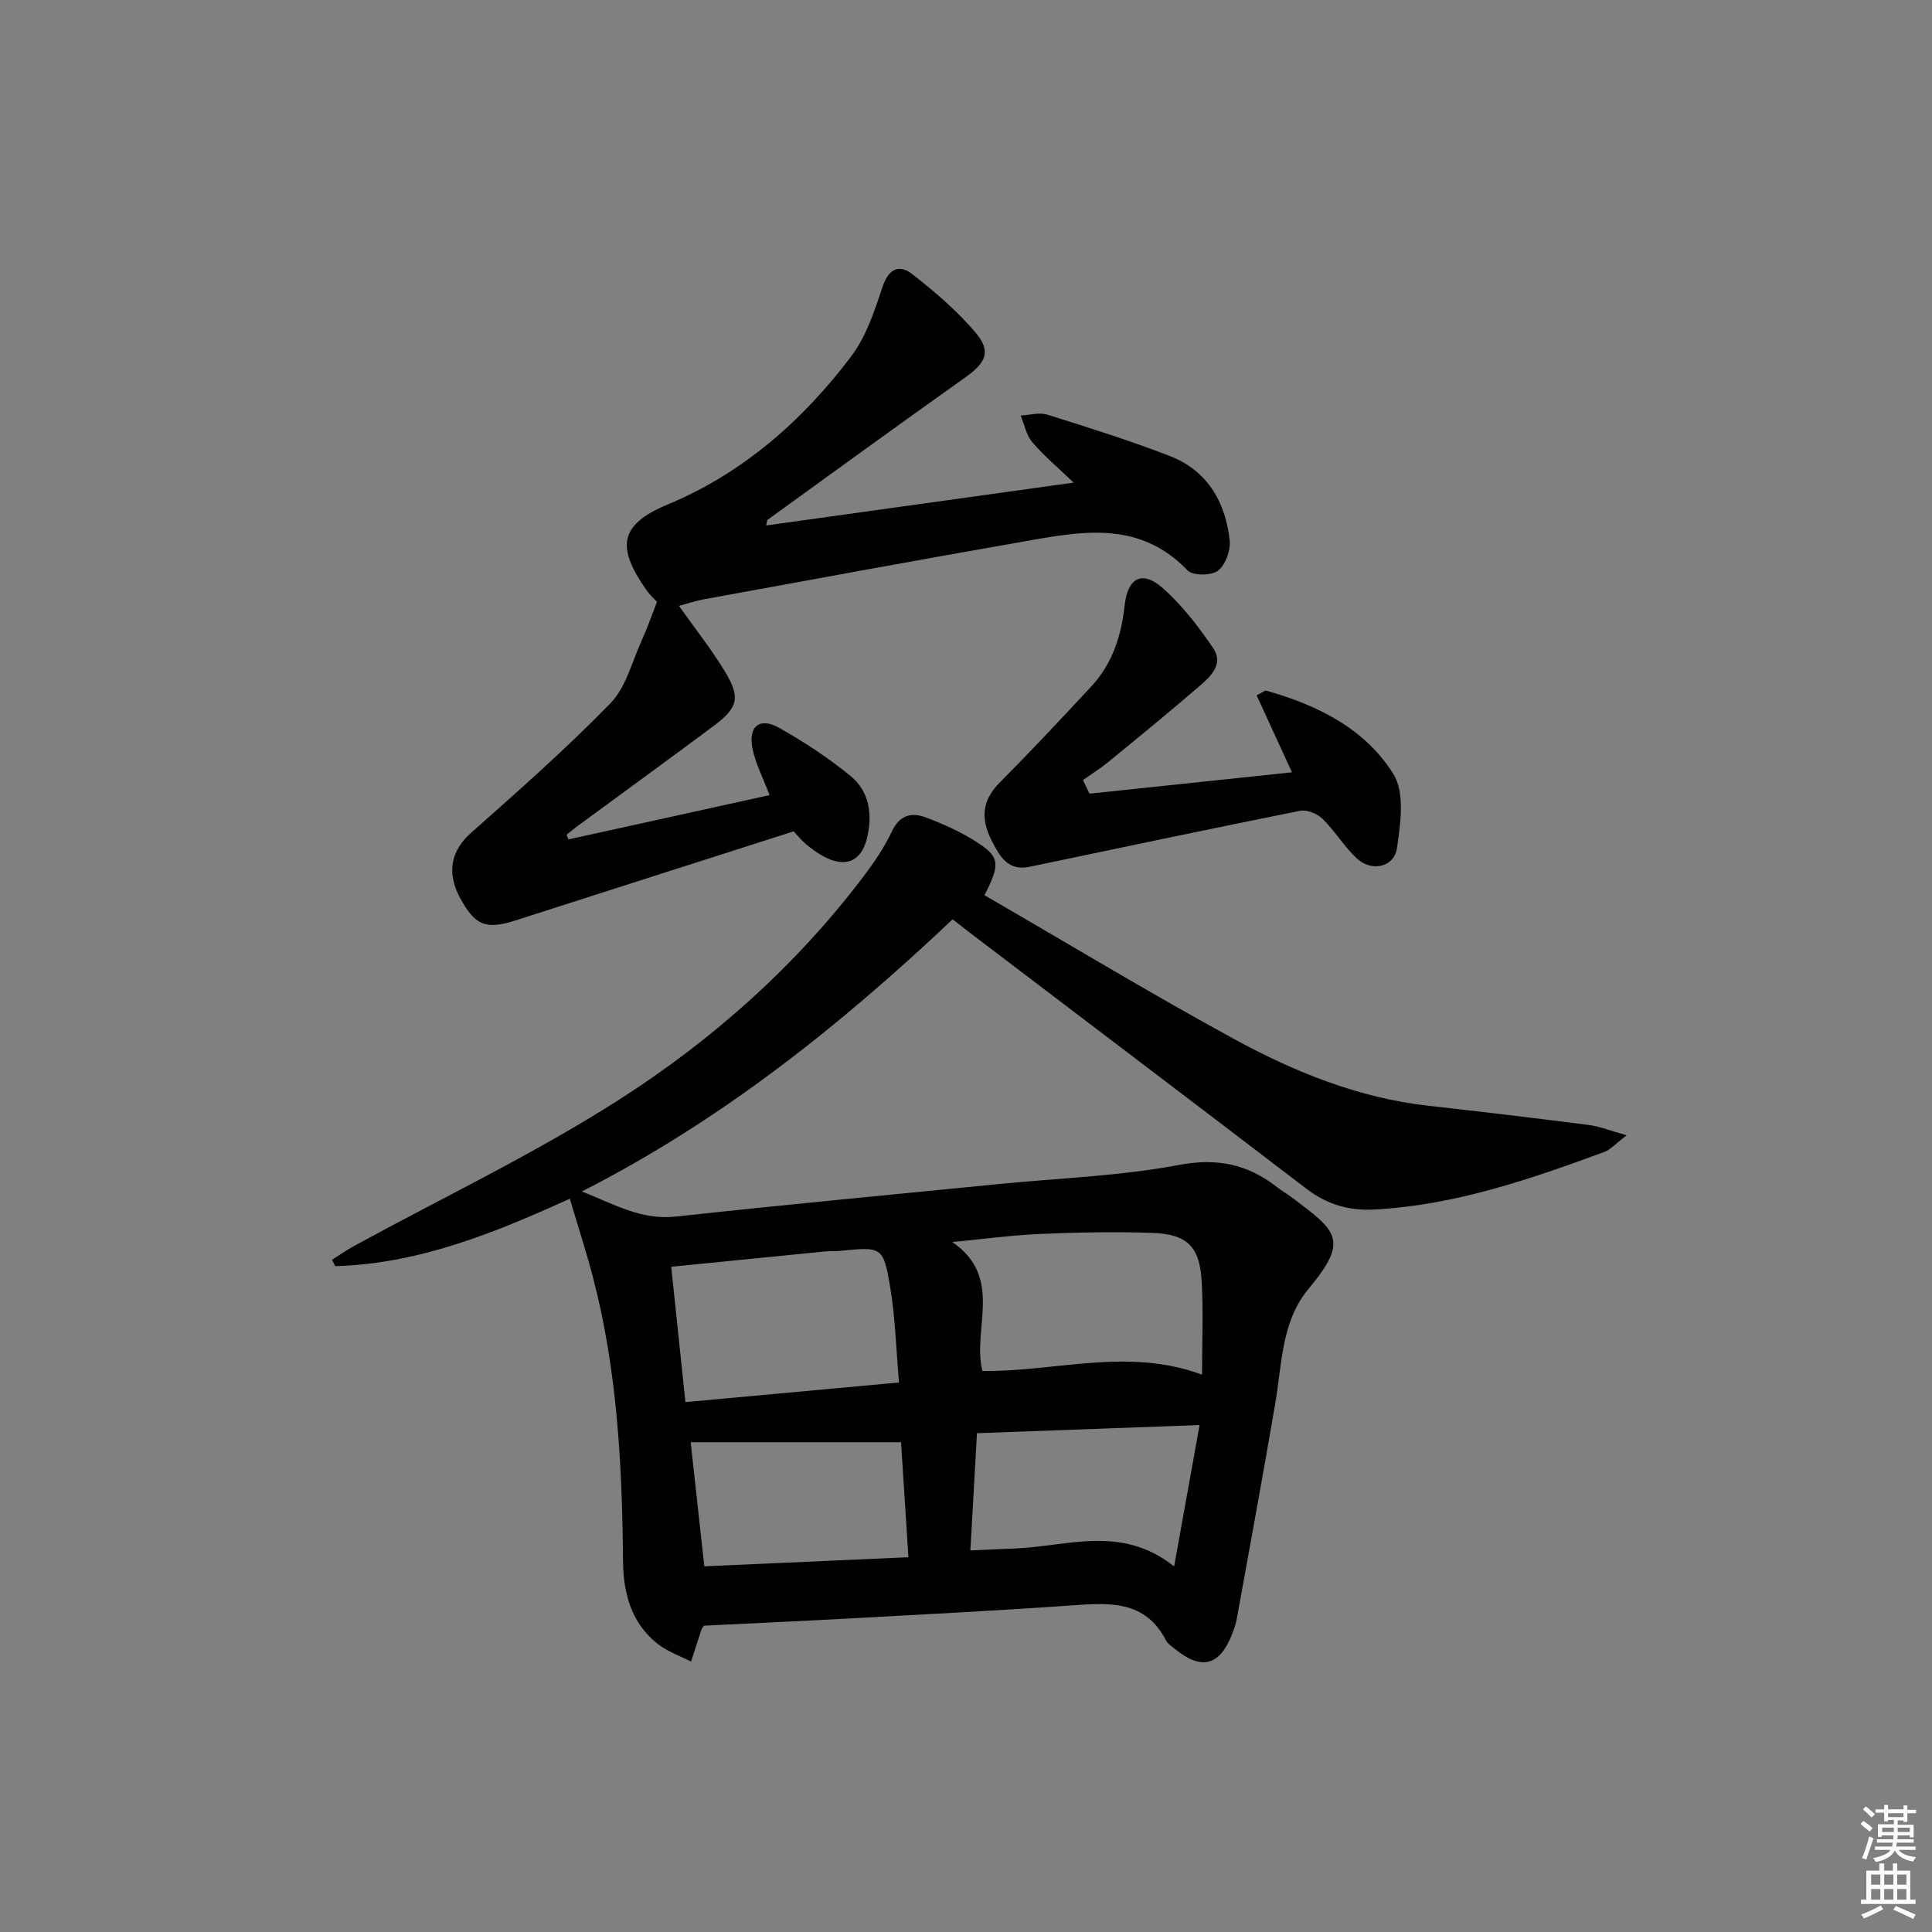
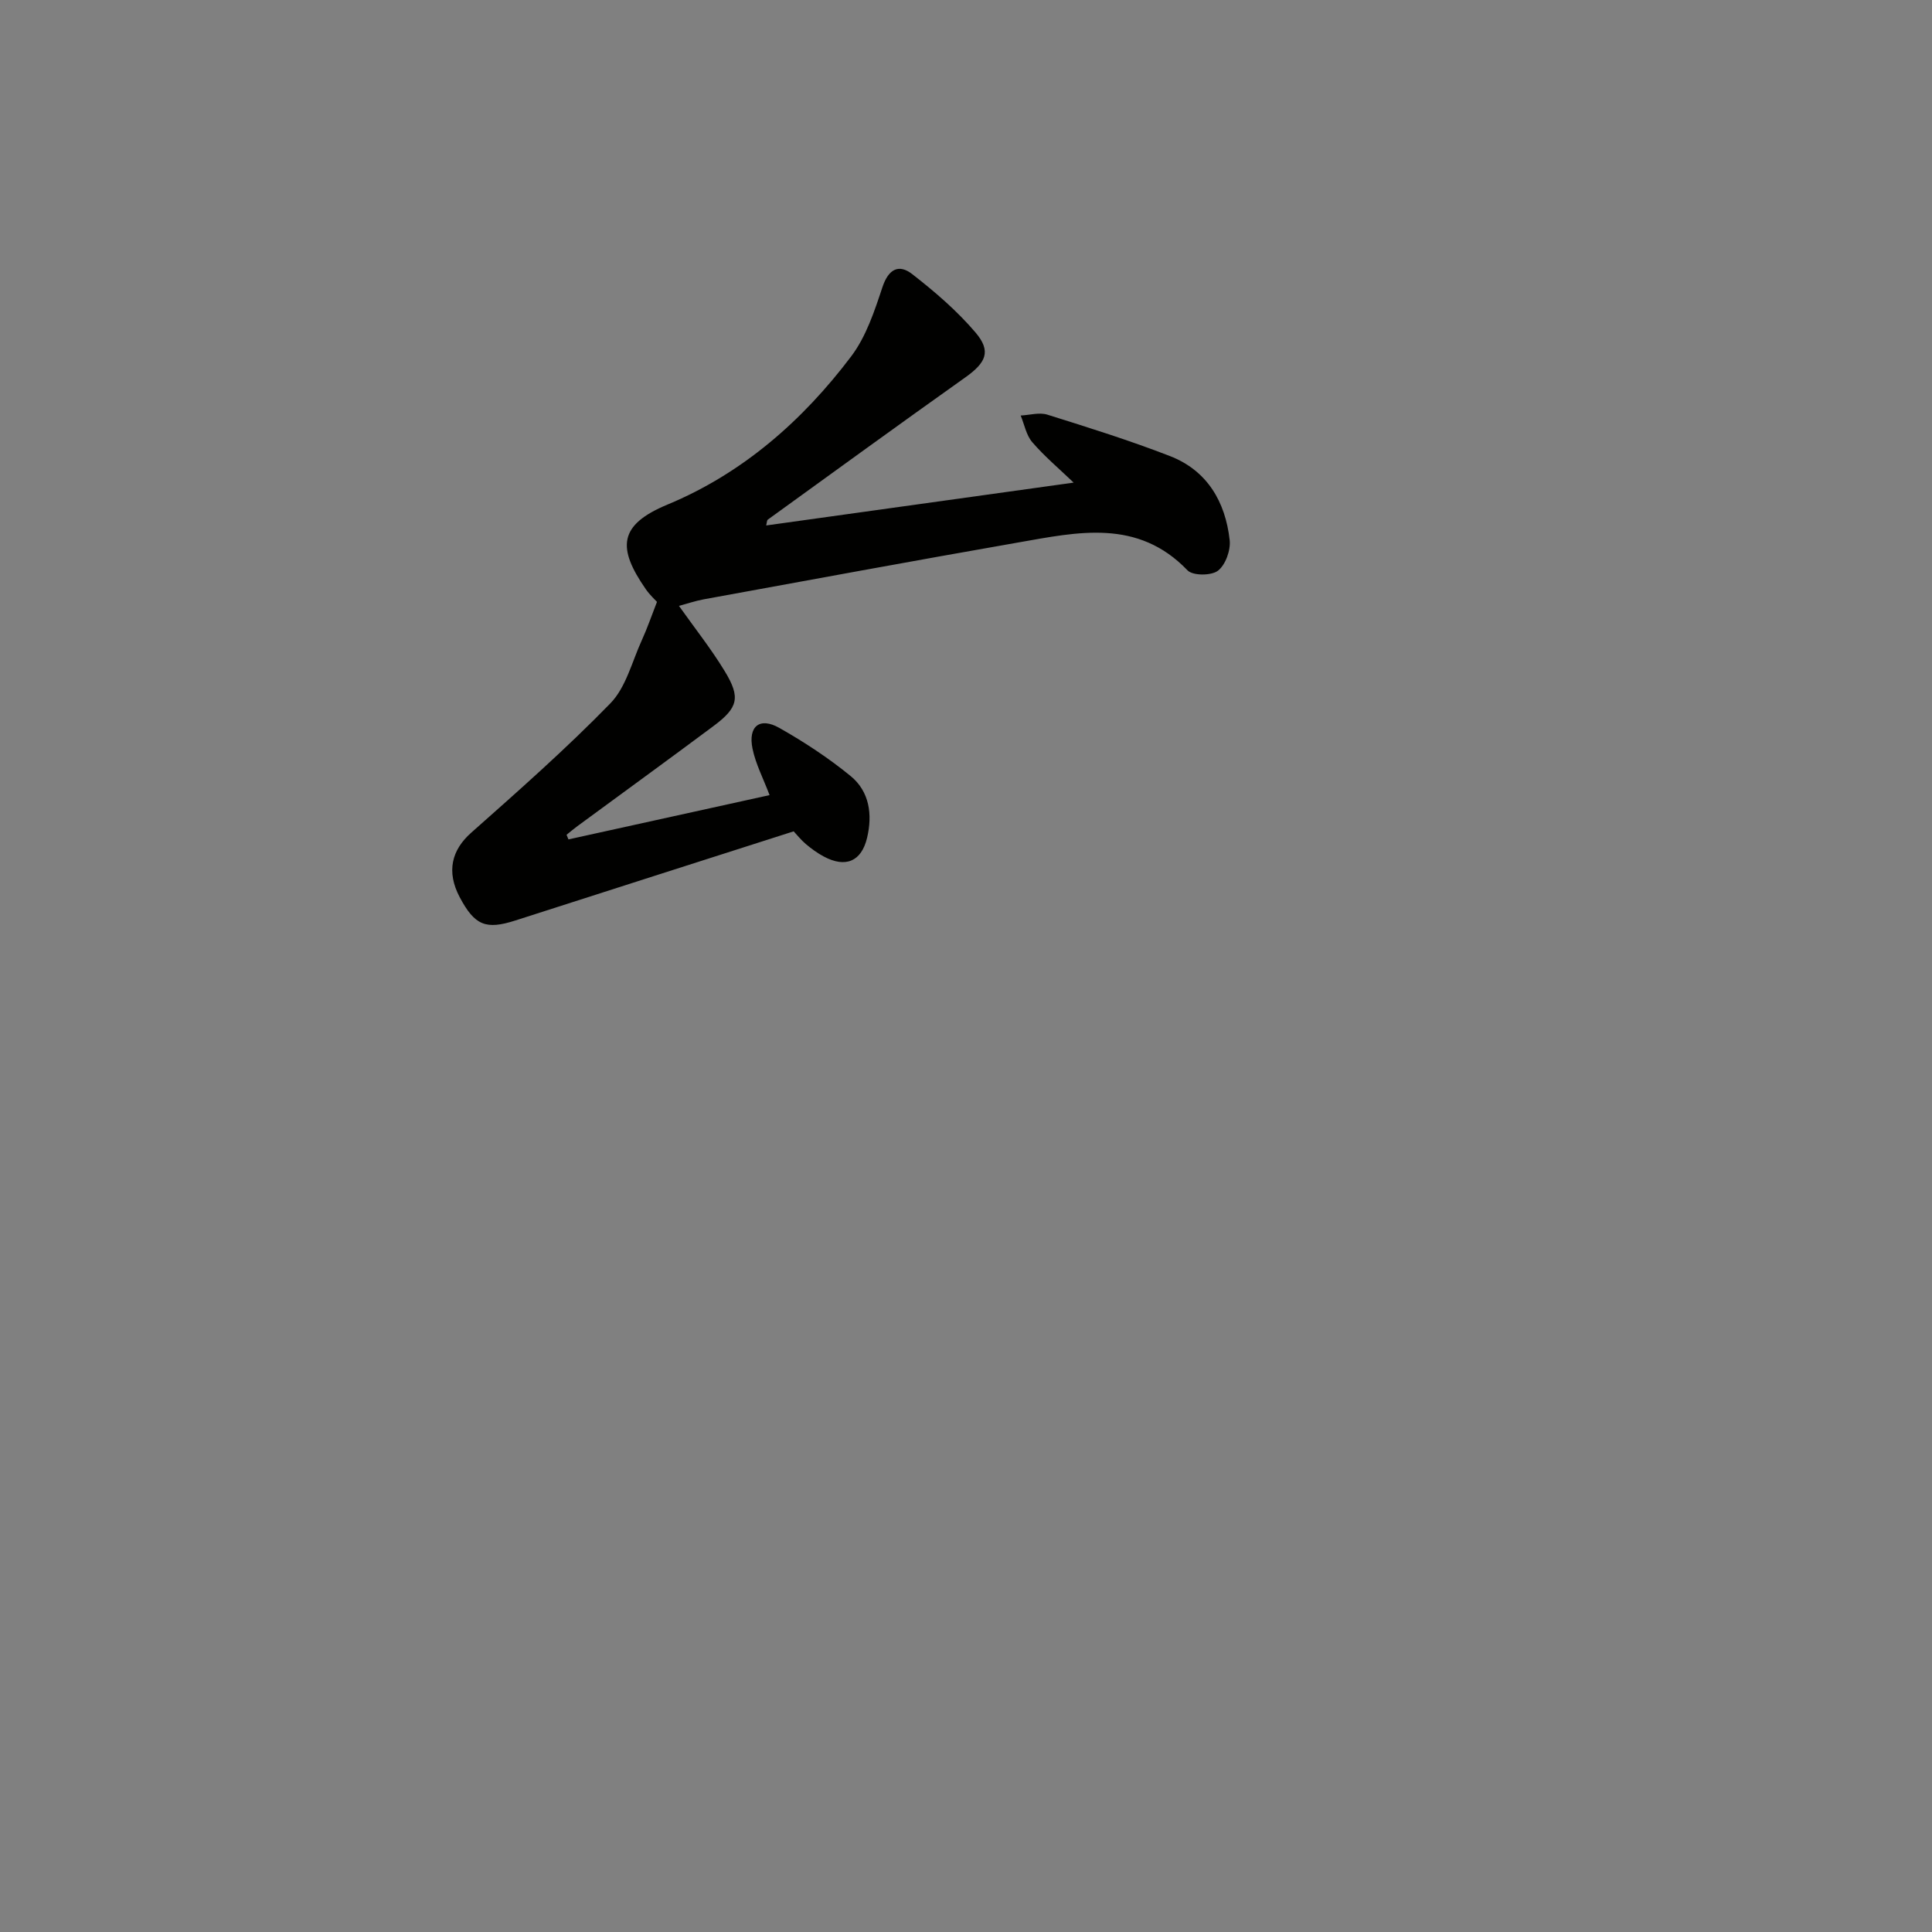
<svg xmlns="http://www.w3.org/2000/svg" enable-background="new 0 0 400 400" viewBox="0 0 400 400">
  <rect x="0" y="0" width="400" height="400" fill="#808080" stroke="none" />
  <g fill="#010100">
-     <path d="m197.24 190.33c-23.2 21.9-47.68 41.53-76.75 56.34 6.84 2.75 12.38 5.98 19.41 5.21 22.3-2.43 44.64-4.53 66.96-6.74 12.4-1.23 24.96-1.63 37.16-3.94 8.01-1.52 14.3-.16 20.38 4.58.92.72 1.94 1.3 2.87 1.99 9.59 7.18 12.13 8.89 3.63 19.1-5.6 6.73-5.47 15.46-6.86 23.63-2.54 14.88-5.28 29.72-7.96 44.58-.21 1.14-.6 2.25-1.02 3.33-2.56 6.52-6.36 7.46-11.85 2.95-.64-.53-1.44-1.02-1.8-1.72-4.32-8.39-11.79-7.81-19.53-7.26-15.09 1.07-30.2 1.84-45.3 2.67-10.27.56-20.55 1.02-30.84 1.53-.17.27-.41.52-.51.8-.73 2.21-1.44 4.42-2.15 6.63-2.3-1.18-4.84-2.04-6.84-3.6-5.56-4.35-7.19-10.5-7.25-17.28-.18-19.65-1.18-39.22-6.14-58.36-1.41-5.44-3.16-10.79-4.87-16.59-15.25 6.92-31.1 13.49-48.57 13.96-.22-.44-.45-.87-.67-1.31 1.5-.95 2.95-1.98 4.51-2.83 18.36-10.04 37.36-19.08 54.94-30.33 19.38-12.4 36.63-27.75 50.65-46.29 2.2-2.91 4.28-5.99 5.83-9.27 1.58-3.34 4.02-3.98 6.92-2.9 3.55 1.32 7.08 2.9 10.28 4.91 5.15 3.23 5.33 4.65 1.95 11.22 17.18 9.94 34.23 20.26 51.71 29.79 12.56 6.85 25.83 12.21 40.31 13.82 11.06 1.23 22.11 2.56 33.15 3.97 2.22.29 4.36 1.17 7.79 2.13-2.2 1.66-3.29 2.95-4.66 3.46-15.44 5.69-30.97 11.03-47.62 11.91-5.21.28-9.76-1.05-13.96-4.26-22.88-17.49-45.84-34.87-68.76-52.3-1.32-.99-2.61-2.02-4.54-3.53zm-55.33 99.96c15.28-1.4 29.43-2.7 44.22-4.06-.6-6.86-.76-13.31-1.81-19.62-1.43-8.56-1.72-8.5-10.43-7.63-.99.1-2 .01-2.99.11-10.49 1.03-20.98 2.08-31.93 3.18 1.01 9.58 1.95 18.54 2.94 28.02zm106.96-5.68c0-6.77.29-13.1-.08-19.39-.42-7.2-3.05-9.74-10.37-9.97-7.64-.25-15.32-.11-22.96.22-6.11.27-12.2 1.1-18.3 1.68 10.76 7.36 4.05 18.04 6.24 26.69 14.99.23 29.97-4.97 45.47.77zm-47.96 36.39c3.64-.16 6.43-.3 9.21-.4 10.86-.42 22.03-4.99 32.97 3.71 1.86-10.31 3.5-19.44 5.27-29.27-16.12.59-31.06 1.14-46.09 1.69-.49 8.55-.9 15.98-1.36 24.27zm-14.36-22.4c-14.59 0-28.86 0-43.55 0 .94 8.56 1.85 16.87 2.82 25.69 14.24-.63 28.08-1.25 42.26-1.88-.54-8.43-1.04-16.15-1.53-23.81z" />
-     <path d="m117.69 173.79c13.85-3.05 27.71-6.1 41.64-9.17-1.31-3.47-2.88-6.45-3.53-9.62-.95-4.63 1.49-6.59 5.54-4.3 5.16 2.92 10.19 6.22 14.77 9.97 3.9 3.19 4.56 7.96 3.41 12.79-1.17 4.91-4.46 6.29-8.99 3.86-1.31-.7-2.54-1.6-3.68-2.56-1.01-.85-1.83-1.9-2.53-2.64-19.43 6.22-38.52 12.31-57.6 18.45-6.12 1.97-8.43 1.05-11.54-4.81-2.81-5.31-1.67-9.77 2.37-13.35 9.81-8.7 19.68-17.4 28.82-26.79 3.24-3.33 4.48-8.63 6.52-13.09 1.11-2.42 1.97-4.96 3.13-7.92-.34-.38-1.45-1.39-2.29-2.59-5.99-8.61-5.68-13.34 4.48-17.56 15.54-6.46 27.96-17.36 38.02-30.68 3.09-4.09 4.82-9.36 6.47-14.33 1.25-3.75 3.39-4.86 6.16-2.7 4.68 3.64 9.28 7.59 13.11 12.09 3.32 3.91 2.17 6.25-2.12 9.3-13.69 9.72-27.27 19.6-40.88 29.44-.2.14-.18.58-.34 1.21 21.05-2.93 41.97-5.85 63.66-8.87-3.05-2.92-6.05-5.44-8.57-8.37-1.25-1.45-1.63-3.66-2.4-5.52 1.85-.09 3.86-.7 5.52-.18 8.53 2.67 17.08 5.35 25.4 8.58 7.71 3 11.47 9.47 12.35 17.4.23 2.08-.86 5.13-2.43 6.33-1.36 1.05-5.22 1.06-6.3-.08-10.32-10.75-22.72-7.92-34.96-5.78-21.75 3.8-43.46 7.82-65.18 11.78-1.74.32-3.42.9-5.15 1.36 3.28 4.63 6.68 8.91 9.49 13.54 3.31 5.45 2.76 7.54-2.35 11.35-9.34 6.96-18.77 13.81-28.16 20.71-.77.57-1.5 1.19-2.25 1.79.14.33.26.64.39.96z" />
-     <path d="m225.57 164.32c13.89-1.46 27.79-2.93 41.92-4.42-2.54-5.52-4.94-10.76-7.32-15.94 1.41-.71 1.75-1.04 1.98-.97 10.63 2.98 20.49 7.88 26.35 17.29 2.39 3.84 1.47 10.29.72 15.35-.58 3.94-5.24 4.93-8.28 2.12-2.65-2.46-4.56-5.71-7.15-8.25-1.08-1.06-3.23-1.91-4.65-1.63-18.7 3.74-37.35 7.7-56.02 11.6-4.5.94-6.23-2.35-7.8-5.42-2.58-5.02-1.68-8.68 1.75-12.13 6.43-6.46 12.67-13.13 18.88-19.81 4.36-4.69 6.21-10.46 6.89-16.74.62-5.74 3.61-7.37 7.84-3.66 4.04 3.55 7.44 7.99 10.49 12.47 2.29 3.37-.62 5.97-2.98 8-6.17 5.32-12.49 10.48-18.8 15.64-1.64 1.34-3.45 2.46-5.18 3.68.45.95.91 1.88 1.36 2.82z" />
+     <path d="m117.69 173.79c13.85-3.05 27.71-6.1 41.64-9.17-1.31-3.47-2.88-6.45-3.53-9.62-.95-4.63 1.49-6.59 5.54-4.3 5.16 2.92 10.19 6.22 14.77 9.97 3.9 3.19 4.56 7.96 3.41 12.79-1.17 4.91-4.46 6.29-8.99 3.86-1.31-.7-2.54-1.6-3.68-2.56-1.01-.85-1.83-1.9-2.53-2.64-19.43 6.22-38.52 12.31-57.6 18.45-6.12 1.97-8.43 1.05-11.54-4.81-2.81-5.31-1.67-9.77 2.37-13.35 9.81-8.7 19.68-17.4 28.82-26.79 3.24-3.33 4.48-8.63 6.52-13.09 1.11-2.42 1.97-4.96 3.13-7.92-.34-.38-1.45-1.39-2.29-2.59-5.99-8.61-5.68-13.34 4.48-17.56 15.54-6.46 27.96-17.36 38.02-30.68 3.09-4.09 4.82-9.36 6.47-14.33 1.25-3.75 3.39-4.86 6.16-2.7 4.68 3.64 9.28 7.59 13.11 12.09 3.32 3.91 2.17 6.25-2.12 9.3-13.69 9.72-27.27 19.6-40.88 29.44-.2.14-.18.58-.34 1.21 21.05-2.93 41.97-5.85 63.66-8.87-3.05-2.92-6.05-5.44-8.57-8.37-1.25-1.45-1.63-3.66-2.4-5.52 1.85-.09 3.86-.7 5.52-.18 8.53 2.67 17.08 5.35 25.4 8.58 7.71 3 11.47 9.47 12.35 17.4.23 2.08-.86 5.13-2.43 6.33-1.36 1.05-5.22 1.06-6.3-.08-10.32-10.75-22.72-7.92-34.96-5.78-21.75 3.8-43.46 7.82-65.18 11.78-1.74.32-3.42.9-5.15 1.36 3.28 4.63 6.68 8.91 9.49 13.54 3.31 5.45 2.76 7.54-2.35 11.35-9.34 6.96-18.77 13.81-28.16 20.71-.77.57-1.5 1.19-2.25 1.79.14.33.26.64.39.96" />
  </g>
-   <path d="m385.2 377.6.6-.6c.6.4 1.3.9 1.9 1.5l-.6.7c-.8-.6-1.4-1.1-1.9-1.6zm.3 7.1c.6-1.4 1.1-2.9 1.5-4.5.3.1.6.3.9.4-.5 1.4-1 2.9-1.5 4.4zm.2-10.1.6-.6c.7.5 1.3 1.1 1.9 1.6l-.7.7c-.6-.6-1.2-1.2-1.8-1.7zm8.4-.8h.8v.9h1.8v.7h-1.8v1.8h-.8v-.3h-1.2v.9h3.3v2.6h-.8v-.4h-2.5c0 .3 0 .6-.1.8h3.4v.7h-3.5c0 .3-.1.6-.1.8h4v.7h-3.5c.7.9 1.9 1.3 3.6 1.5-.2.2-.4.5-.6.9-1.9-.3-3.2-1.1-3.8-2.3-.5 1.1-1.8 2-3.9 2.4-.2-.3-.4-.5-.6-.8 1.9-.4 3.1-.9 3.6-1.7h-3.2v-.7h3.5c.1-.2.1-.5.2-.8h-3.3v-.7h3.4c0-.2 0-.5 0-.8h-2.4v.3h-.8v-2.6h3.3v-.9h-1.2v.3h-.8v-1.8h-1.8v-.7h1.8v-.9h.8v.9h3.2zm-4.4 5.5h2.4c0-.3 0-.6 0-.9h-2.4zm1.2-3.1h3.2v-.8h-3.2zm4.4 2.2h-2.4v.9h2.5v-.9z" fill="#fcfbfa" />
-   <path d="m389.2 385.8h.9v1.5h1.8v-1.5h.9v1.5h2.7v6h1.1v.9h-11.3v-.9h1.1v-6h2.7v-1.5zm.2 8.7.5.8c-1.2.6-2.5 1.3-4 1.9-.2-.3-.3-.6-.6-.8 1.6-.6 3-1.3 4.1-1.9zm-2-4.3h1.9v-2.1h-1.9zm0 3.1h1.9v-2.2h-1.9zm2.7-3.1h1.9v-2.1h-1.9zm0 3.1h1.9v-2.2h-1.9zm2.4 1.3c1.4.6 2.7 1.2 4.1 1.8l-.5.9c-1.5-.7-2.8-1.4-4.1-1.9zm2.2-6.5h-1.9v2.1h1.9zm-1.9 5.2h1.9v-2.2h-1.9z" fill="#fcfbfa" />
</svg>